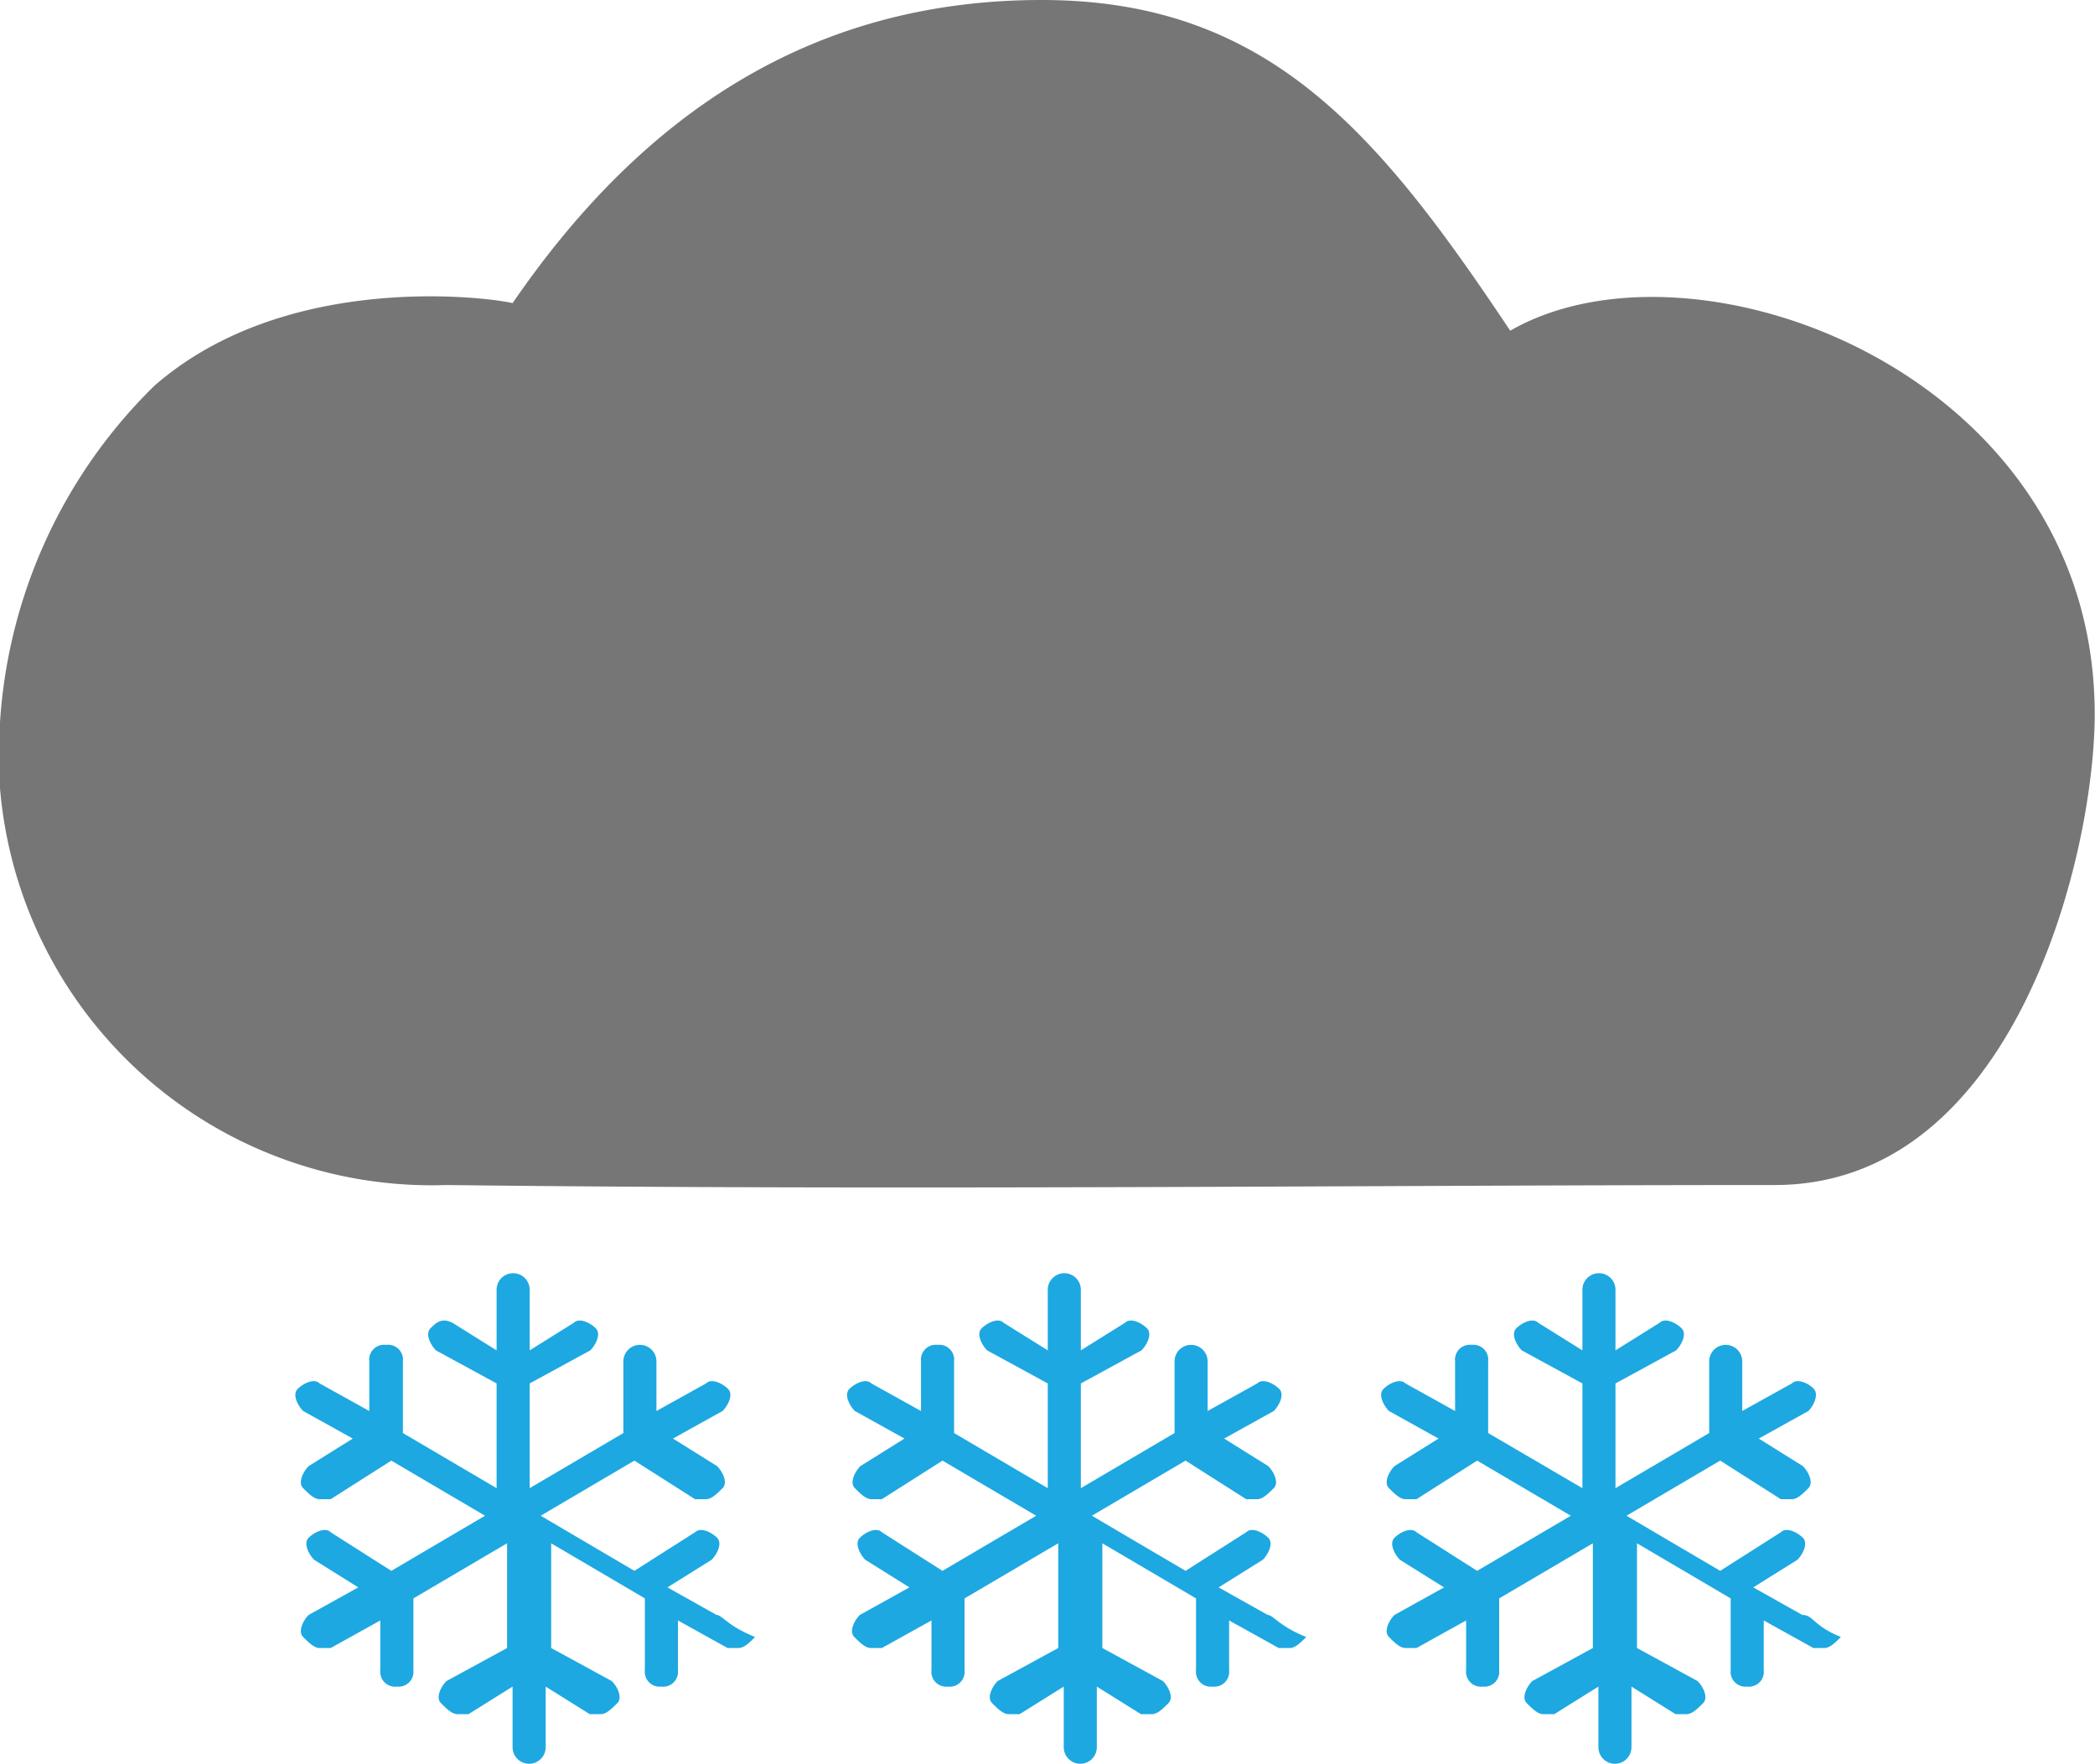
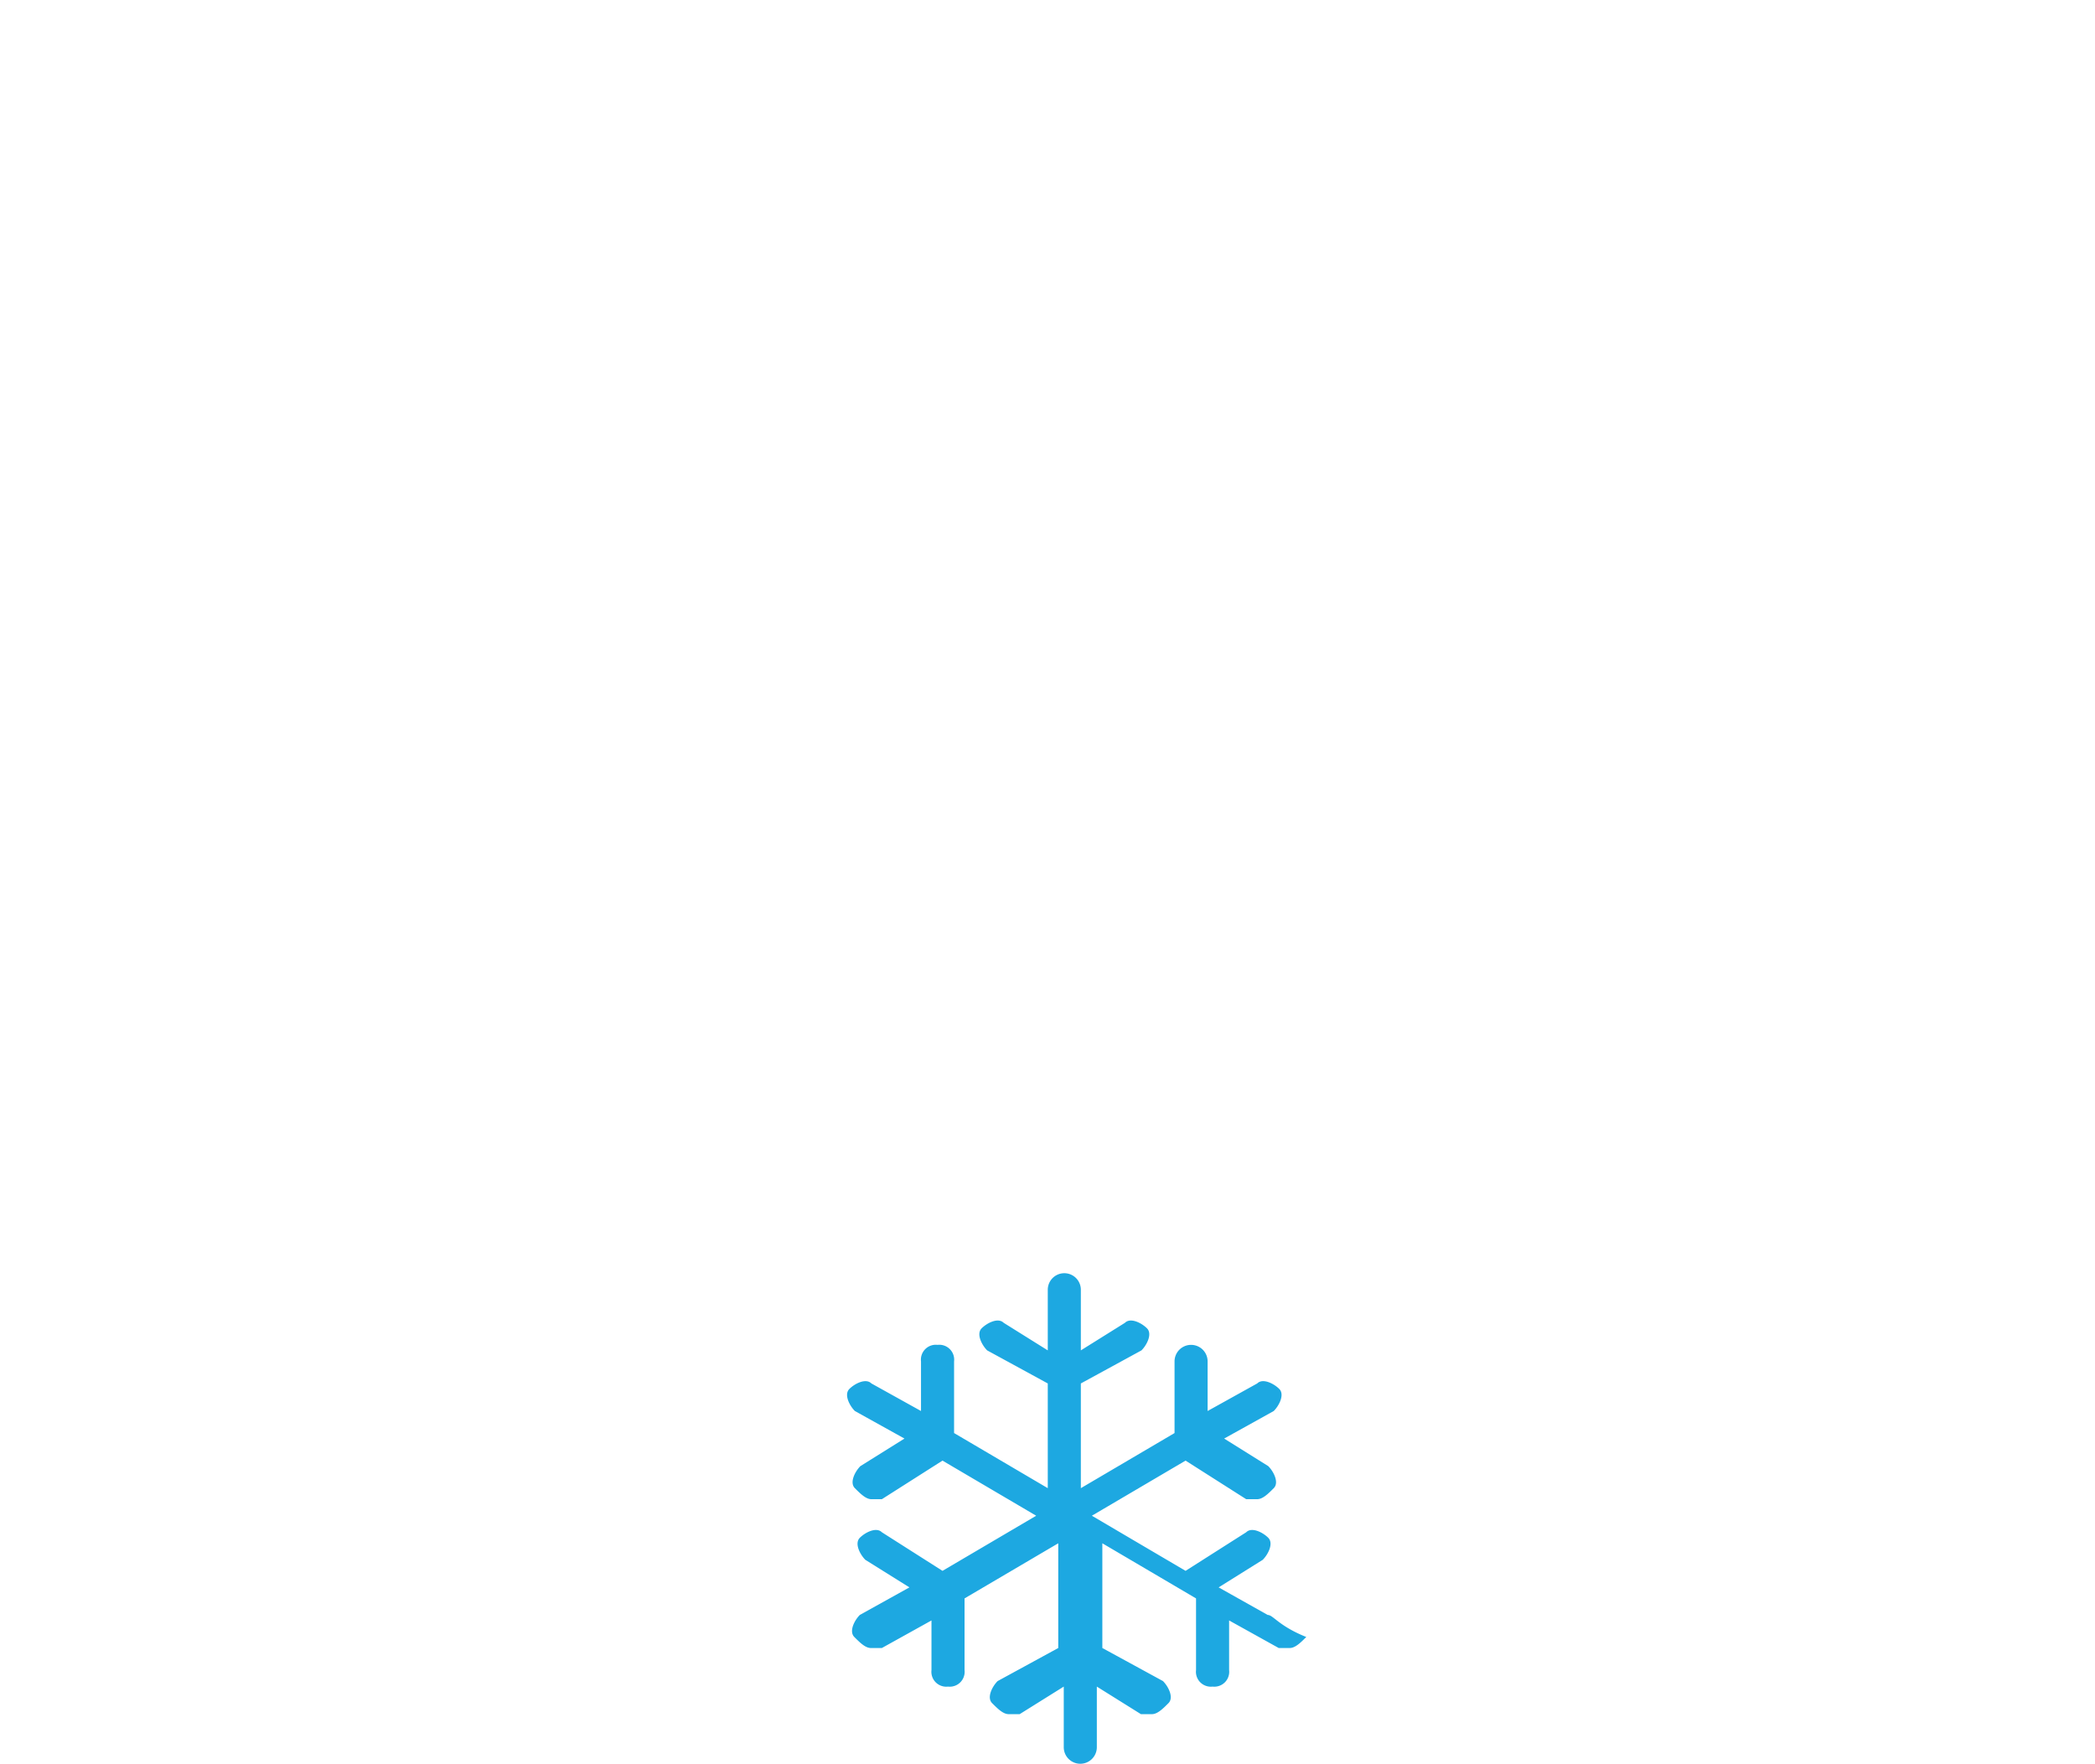
<svg xmlns="http://www.w3.org/2000/svg" viewBox="0 0 38.01 32">
  <defs>
    <style>.cls-1{fill:#767676;}.cls-2{fill:#1da8e1;}</style>
  </defs>
  <title>17 60x60</title>
  <g id="Calque_2" data-name="Calque 2">
    <g id="svg1864">
-       <path id="path4191-5-1-0-7-3-7" class="cls-1" d="M27.4,6C25,2.4,23,0,18.9,0S11.7,2,9.3,5.5C8.9,5.4,5.2,4.9,2.8,7A9.38,9.38,0,0,0,0,14.3a7.86,7.86,0,0,0,8.1,7.2c8.3.1,17,0,24.1,0,4.5,0,5.9-6.4,5.8-8.8-.19-6-7.3-8.6-10.6-6.7Z" />
-       <path class="cls-2" d="M13,29.3l-.89-.5.8-.5c.1-.1.2-.3.1-.4s-.3-.2-.4-.1l-1.1.7-1.7-1,1.7-1,1.1.7h.2c.1,0,.2-.1.3-.2s0-.3-.1-.4l-.8-.5.9-.5c.1-.1.2-.3.1-.4s-.3-.2-.4-.1l-.9.5v-.9a.3.3,0,0,0-.6,0V26l-1.7,1V25.1l1.1-.6c.1-.1.2-.3.1-.4s-.3-.2-.4-.1l-.8.5V23.4a.3.3,0,0,0-.6,0v1.1l-.8-.5c-.2-.1-.3,0-.4.1s0,.3.1.4l1.1.6V27l-1.7-1V24.7a.27.27,0,0,0-.3-.3H7a.27.27,0,0,0-.3.3v.9l-.9-.5c-.1-.1-.3,0-.4.1s0,.3.1.4l.9.5-.8.5c-.1.1-.2.3-.1.4s.2.2.3.2H6l1.1-.7,1.7,1-1.7,1L6,27.8c-.1-.1-.3,0-.4.1s0,.3.1.4l.8.5-.9.5c-.1.1-.2.3-.1.4s.2.2.3.2H6l.9-.5v.9a.27.27,0,0,0,.3.3h0a.27.27,0,0,0,.3-.3V29l1.7-1v1.9l-1.1.6c-.1.1-.2.3-.1.4s.2.2.3.2h.2l.8-.5v1.1a.3.3,0,1,0,.6,0V30.6l.8.5h.2c.1,0,.2-.1.3-.2s0-.3-.1-.4L10,29.9V28l1.7,1v1.3a.27.27,0,0,0,.3.3h0a.27.27,0,0,0,.3-.3v-.9l.9.5h.2c.1,0,.2-.1.3-.2C13.2,29.5,13.1,29.3,13,29.3Z" />
      <path class="cls-2" d="M23,29.3l-.89-.5.8-.5c.1-.1.2-.3.1-.4s-.3-.2-.4-.1l-1.1.7-1.7-1,1.7-1,1.1.7h.2c.1,0,.2-.1.3-.2s0-.3-.1-.4l-.8-.5.9-.5c.1-.1.2-.3.1-.4s-.3-.2-.4-.1l-.9.5v-.9a.3.3,0,1,0-.6,0V26l-1.7,1V25.1l1.1-.6c.1-.1.2-.3.1-.4s-.3-.2-.4-.1l-.8.5V23.4a.3.3,0,1,0-.6,0v1.1l-.8-.5c-.1-.1-.3,0-.4.1s0,.3.1.4l1.1.6V27l-1.7-1V24.7a.27.27,0,0,0-.3-.3h0a.27.27,0,0,0-.3.3v.9l-.9-.5c-.1-.1-.3,0-.4.1s0,.3.1.4l.9.5-.8.5c-.1.1-.2.3-.1.4s.2.2.3.2H16l1.1-.7,1.7,1-1.7,1L16,27.8c-.1-.1-.3,0-.4.1s0,.3.1.4l.8.5-.9.5c-.1.1-.2.3-.1.4s.2.2.3.2H16l.9-.5v.9a.27.27,0,0,0,.3.3h0a.27.27,0,0,0,.3-.3V29l1.7-1v1.9l-1.1.6c-.1.1-.2.3-.1.4s.2.2.3.2h.2l.8-.5v1.1a.3.3,0,1,0,.6,0V30.6l.8.5h.2c.1,0,.2-.1.3-.2s0-.3-.1-.4L20,29.9V28l1.7,1v1.3a.27.27,0,0,0,.3.3h0a.27.27,0,0,0,.3-.3v-.9l.9.5h.2c.1,0,.2-.1.3-.2C23.2,29.5,23.1,29.3,23,29.3Z" />
-       <path class="cls-2" d="M32.7,29.3l-.89-.5.8-.5c.1-.1.2-.3.1-.4s-.3-.2-.4-.1l-1.1.7-1.7-1,1.7-1,1.1.7h.2c.1,0,.2-.1.3-.2s0-.3-.1-.4l-.8-.5.9-.5c.1-.1.19-.3.1-.4s-.3-.2-.4-.1l-.9.5v-.9a.3.3,0,0,0-.6,0V26l-1.7,1V25.1l1.1-.6c.1-.1.2-.3.1-.4s-.3-.2-.4-.1l-.8.5V23.4a.3.3,0,1,0-.6,0v1.1l-.8-.5c-.1-.1-.3,0-.4.1s0,.3.1.4l1.1.6V27L27,26V24.7a.27.27,0,0,0-.3-.3h0a.27.27,0,0,0-.3.3v.9l-.9-.5c-.1-.1-.3,0-.4.1s0,.3.1.4l.9.5-.8.5c-.1.1-.2.3-.1.4s.2.2.3.2h.2l1.1-.7,1.7,1-1.7,1-1.1-.7c-.1-.1-.3,0-.4.1s0,.3.1.4l.8.5-.9.5c-.1.1-.2.3-.1.4s.2.2.3.2h.2l.9-.5v.9a.27.27,0,0,0,.3.3h0a.27.27,0,0,0,.3-.3V29l1.7-1v1.9l-1.1.6c-.1.1-.2.3-.1.4s.2.2.3.2h.2l.8-.5v1.1a.3.3,0,1,0,.6,0V30.6l.8.5h.2c.1,0,.2-.1.3-.2s0-.3-.1-.4l-1.1-.6V28l1.7,1v1.3a.27.27,0,0,0,.3.3h0a.27.27,0,0,0,.3-.3v-.9l.9.5h.2c.1,0,.2-.1.3-.2C32.9,29.5,32.9,29.3,32.7,29.3Z" />
    </g>
  </g>
</svg>